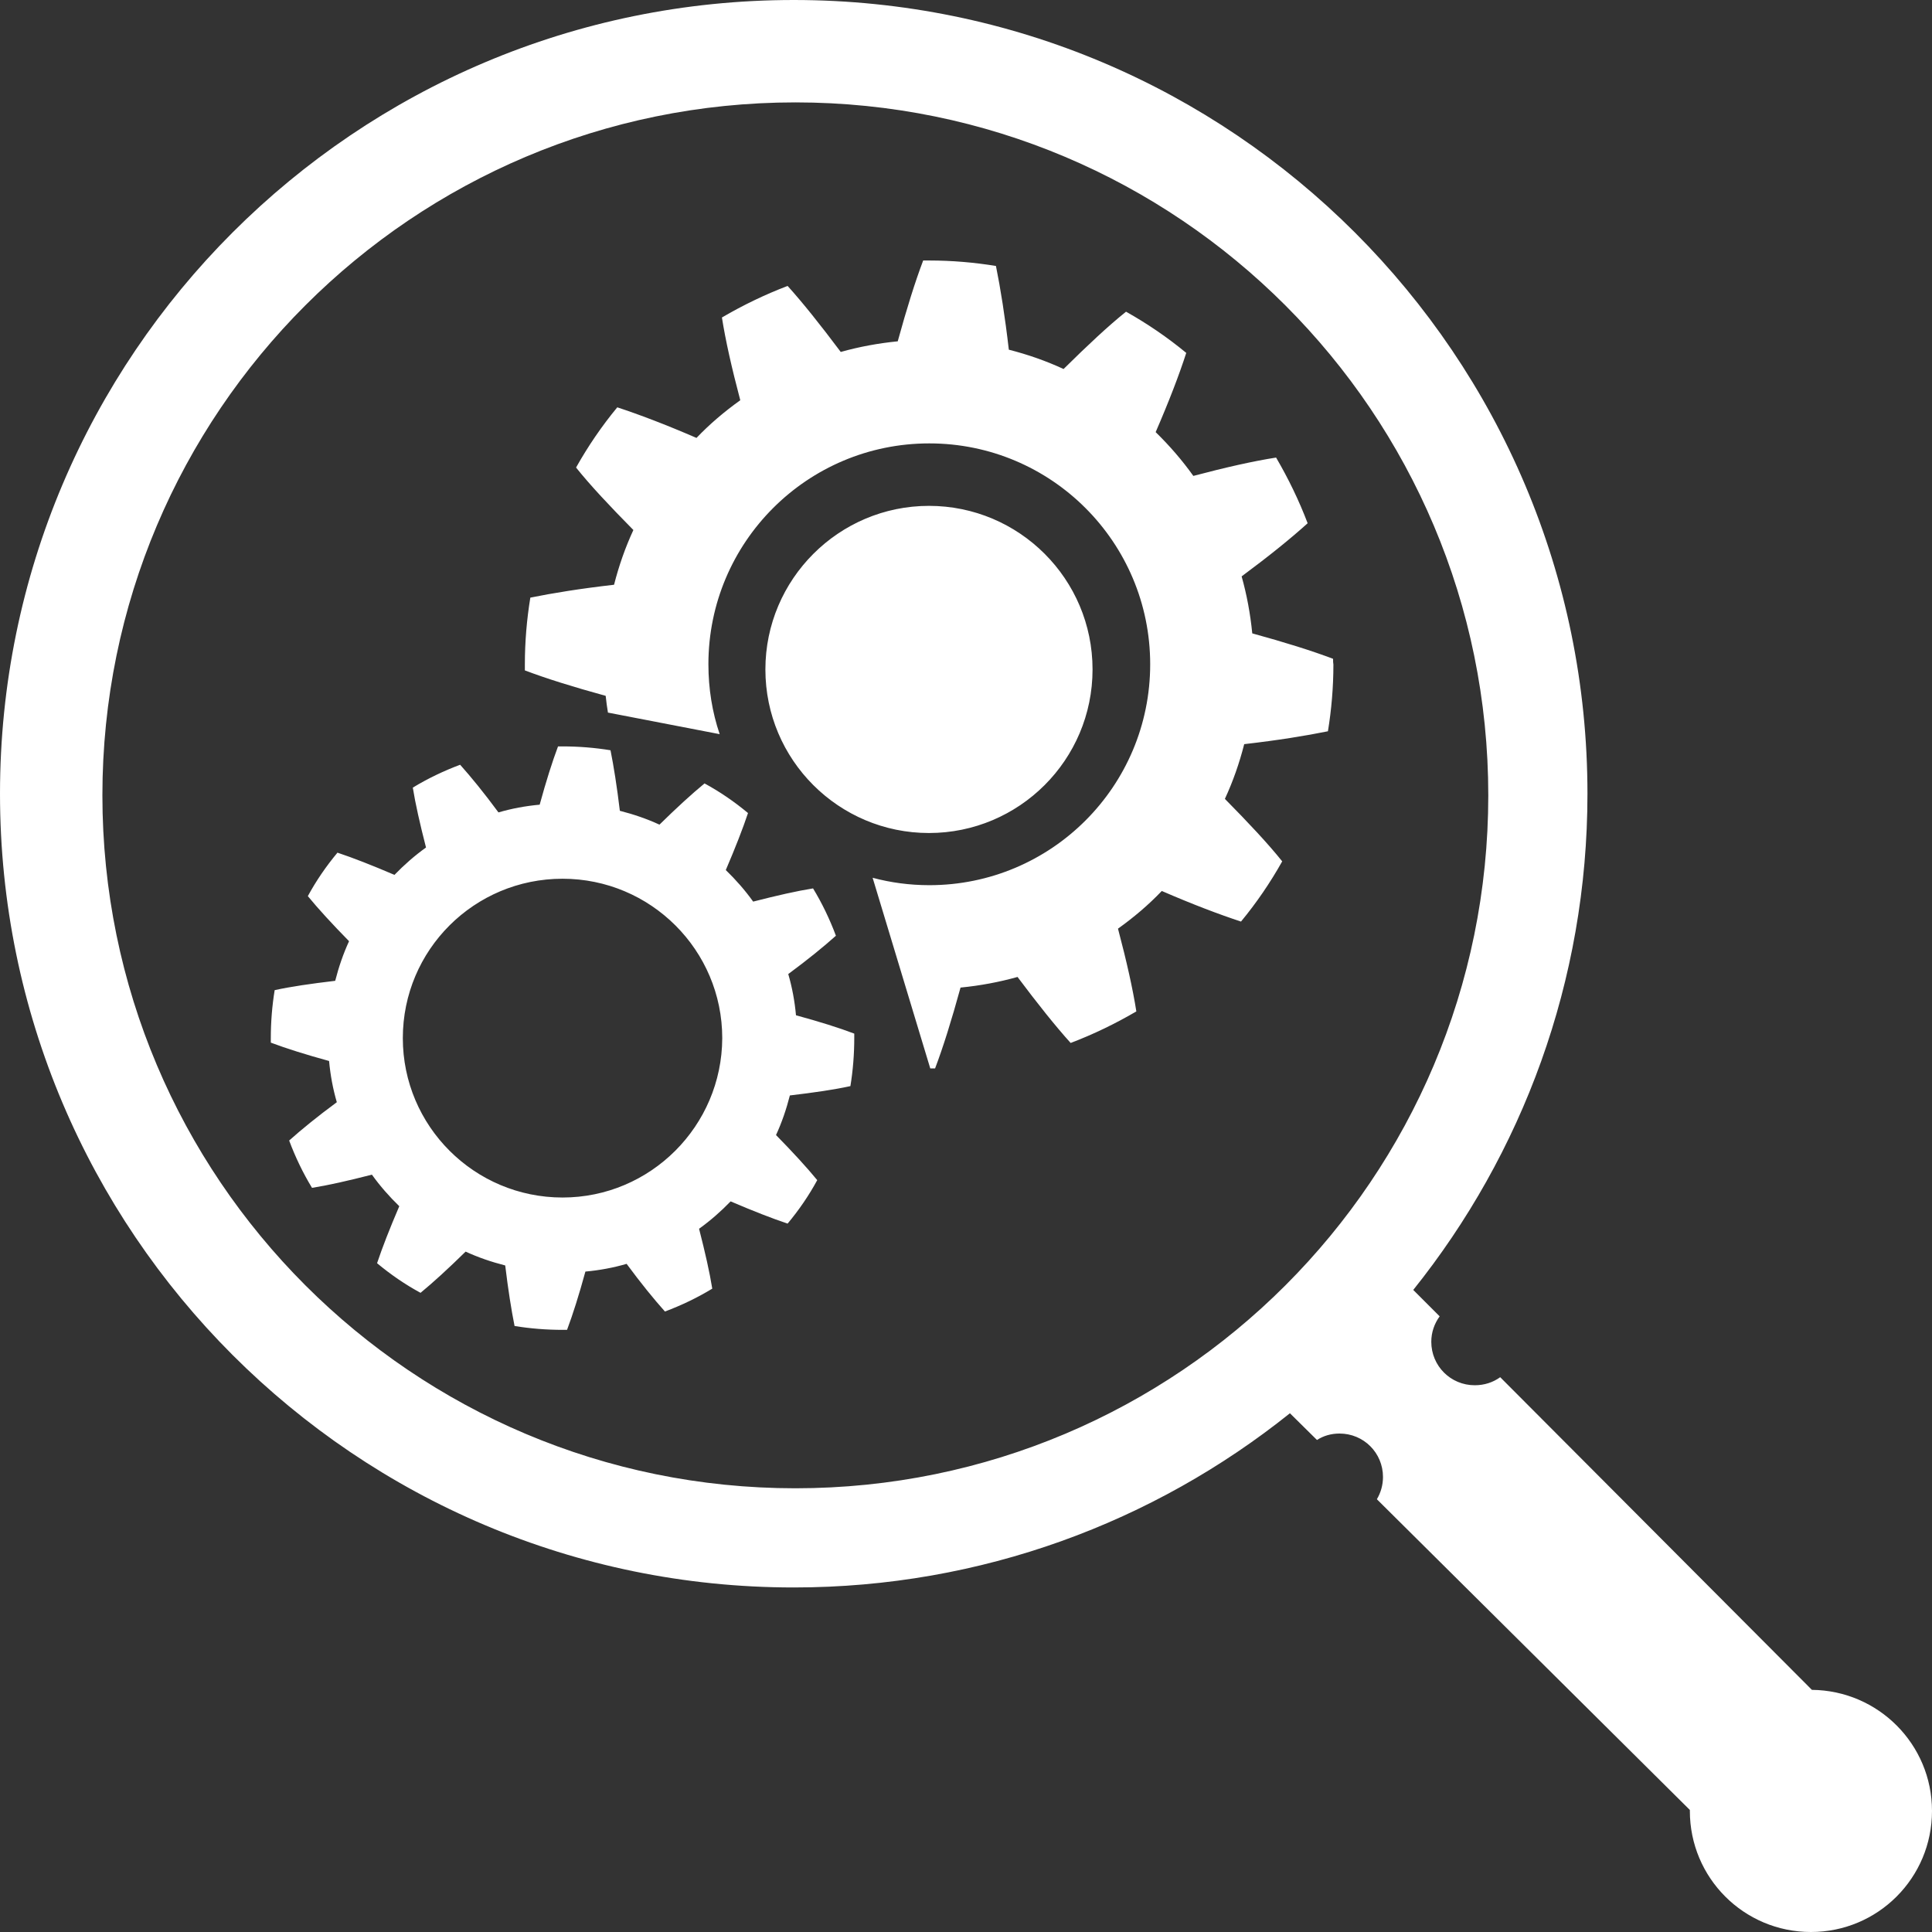
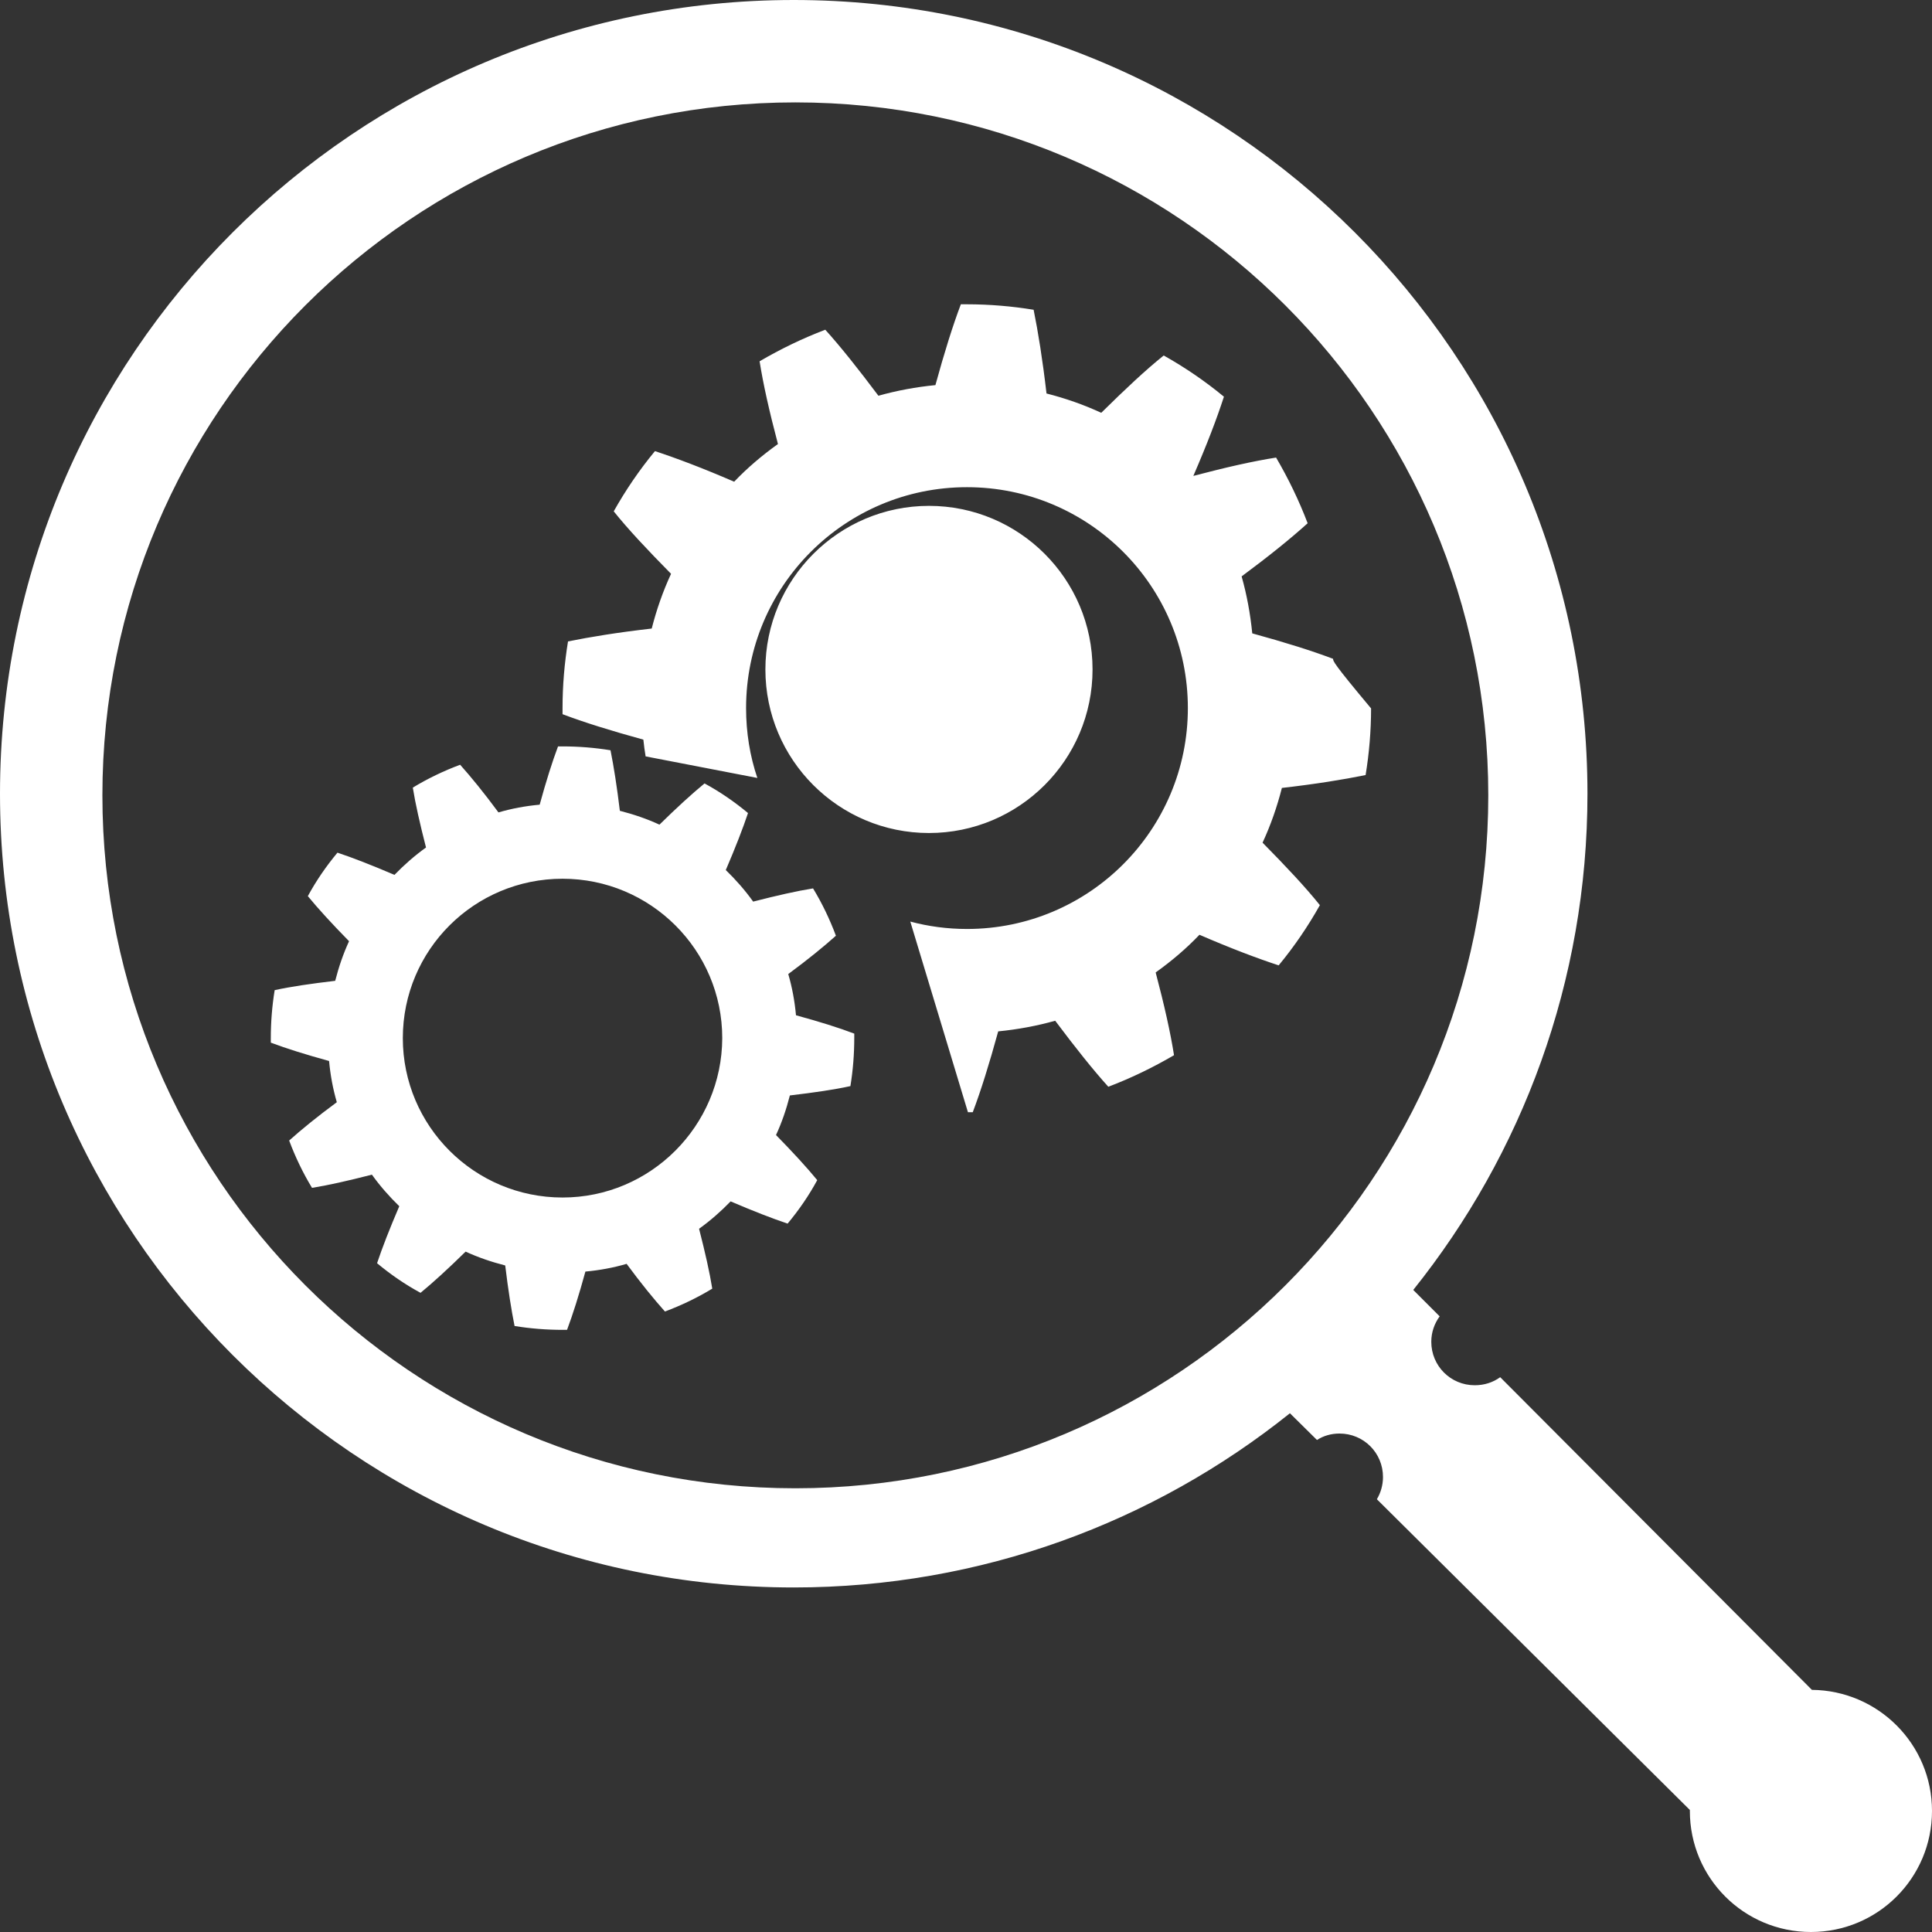
<svg xmlns="http://www.w3.org/2000/svg" version="1.1" id="Shape_1_1_" x="0px" y="0px" viewBox="0 0 600 600" style="enable-background:new 0 0 600 600;" xml:space="preserve">
  <rect x="0" y="0" width="600" height="600" fill="#333333" stroke="none" />
  <style type="text/css">
	.st0{fill-rule:evenodd;clip-rule:evenodd;}
</style>
  <g id="Shape_1">
    <g>
-       <path class="st0" d="M562.7,524.8L562.7,524.8l-96.8-97.1c-2.2,1.6-4.9,2.5-7.9,2.5c-7.5,0-13.5-6-13.5-13.5c0-3,1-5.7,2.6-7.9    l-8.2-8.2c33.8-42.2,54.1-95.8,54.1-154.1C493,110.4,382.6,0,246.5,0S0,110.4,0,246.5C0,382.6,110.4,493,246.5,493    c58.3,0,111.9-20.3,154.1-54.1l8.4,8.3c2-1.3,4.4-2,7-2c7.5,0,13.5,6,13.5,13.5c0,2.5-0.7,4.9-1.9,6.9l97.2,96.5l0,0    c0,0.1,0,0.2,0,0.3c0,20.8,16.8,37.6,37.6,37.6c20.8,0,37.6-16.8,37.6-37.6C600,541.7,583.3,525,562.7,524.8z M247,462.2    c-118.9,0-215.2-96.4-215.2-215.2c0-118.9,96.4-215.2,215.2-215.2c118.9,0,215.2,96.4,215.2,215.2    C462.2,365.9,365.9,462.2,247,462.2z M247.2,315.3c-0.4-4.4-1.2-8.7-2.4-12.8c6.1-4.5,11-8.5,14.8-11.9    c-1.9-5.1-4.3-10.1-7.1-14.7c-5,0.8-11.2,2.2-18.6,4.1c-2.5-3.5-5.4-6.8-8.5-9.8c3-7,5.3-12.9,6.9-17.7c-4.2-3.5-8.7-6.6-13.5-9.2    c-3.9,3.2-8.6,7.5-14,12.8c-3.9-1.8-8-3.2-12.3-4.3c-0.9-7.5-1.9-13.8-2.9-18.8c-4.9-0.8-9.9-1.2-15-1.2c-0.4,0-0.9,0-1.3,0    c-1.8,4.8-3.7,10.8-5.7,18.1c-4.4,0.4-8.7,1.2-12.8,2.4c-4.5-6.1-8.5-11-11.9-14.8c-5.1,1.9-10.1,4.3-14.7,7.1    c0.8,5,2.2,11.2,4.1,18.6c-3.5,2.5-6.8,5.4-9.8,8.5c-7-3-12.9-5.3-17.7-6.9c-3.5,4.2-6.6,8.7-9.2,13.5c3.2,3.9,7.5,8.6,12.8,14    c-1.8,3.9-3.2,8-4.3,12.3c-7.6,0.9-13.8,1.8-18.8,2.9c-0.8,4.9-1.2,9.9-1.2,15c0,0.4,0,0.9,0,1.3c4.8,1.8,10.8,3.7,18.1,5.7    c0.4,4.4,1.2,8.7,2.4,12.8c-6.1,4.5-11,8.5-14.8,11.9c1.9,5.1,4.3,10.1,7.1,14.7c5-0.8,11.2-2.2,18.6-4.1c2.5,3.5,5.4,6.8,8.5,9.8    c-3,7-5.3,12.9-6.9,17.7c4.2,3.5,8.7,6.6,13.5,9.2c3.9-3.2,8.6-7.5,14-12.8c3.9,1.8,8,3.2,12.3,4.3c0.9,7.5,1.9,13.8,2.9,18.8    c4.9,0.8,9.9,1.2,15,1.2c0.4,0,0.9,0,1.3,0c1.8-4.8,3.7-10.8,5.7-18.1c4.4-0.4,8.7-1.2,12.8-2.4c4.5,6.1,8.5,11,11.9,14.8    c5.1-1.9,10.1-4.3,14.7-7.1c-0.8-5-2.2-11.2-4.1-18.6c3.5-2.5,6.8-5.4,9.8-8.5c7,3,12.9,5.3,17.7,6.9c3.5-4.2,6.6-8.7,9.2-13.5    c-3.2-3.9-7.5-8.6-12.8-14c1.8-3.9,3.2-8,4.3-12.3c7.6-0.9,13.8-1.8,18.8-2.9c0.8-4.9,1.2-9.9,1.2-15c0-0.4,0-0.9,0-1.3    C260.6,319.2,254.5,317.3,247.2,315.3z M174.7,371.9c-27.4,0-49.6-22.2-49.6-49.5c0-27.4,22.2-49.5,49.6-49.5    c27.4,0,49.6,22.2,49.6,49.5C224.2,349.7,202,371.9,174.7,371.9z M414,204.6c-6.6-2.5-14.9-5.1-25.1-7.9c-0.6-6.1-1.7-12-3.3-17.7    c8.5-6.3,15.3-11.8,20.5-16.5c-2.7-7.1-6-13.9-9.8-20.4c-7,1.1-15.5,3-25.7,5.7c-3.5-4.9-7.4-9.4-11.7-13.6    c4.2-9.7,7.3-17.8,9.5-24.6c-5.8-4.8-12.1-9.1-18.7-12.8c-5.5,4.4-11.9,10.4-19.4,17.8c-5.4-2.5-11.1-4.5-17-6    c-1.2-10.4-2.6-19.1-4-26c-6.7-1.1-13.7-1.7-20.7-1.7c-0.6,0-1.2,0-1.9,0c-2.5,6.6-5.1,14.9-7.9,25.1c-6.1,0.6-12,1.7-17.7,3.3    c-6.3-8.4-11.8-15.3-16.5-20.5c-7.1,2.7-13.9,6-20.4,9.8c1.1,7,3,15.5,5.7,25.7c-4.9,3.5-9.5,7.4-13.6,11.7    c-9.7-4.2-17.9-7.3-24.6-9.5c-4.8,5.8-9.1,12.1-12.8,18.7c4.4,5.5,10.4,11.9,17.8,19.4c-2.5,5.4-4.5,11.1-6,17    c-10.5,1.2-19.1,2.6-26,4c-1.1,6.7-1.7,13.7-1.7,20.7c0,0.6,0,1.2,0,1.9c6.6,2.5,14.9,5.1,25.1,7.9c0.2,1.8,0.4,3.5,0.7,5.2    l34.7,6.7c-2.3-6.8-3.5-14.1-3.5-21.7c0-37.9,30.7-68.6,68.6-68.6c37.9,0,68.6,30.7,68.6,68.6c0,37.9-30.7,68.6-68.6,68.6    c-6.1,0-12-0.8-17.6-2.3l17.9,59.2c0.5,0,1,0,1.5,0c2.5-6.6,5.1-14.9,7.9-25.1c6.1-0.6,12-1.7,17.7-3.3    c6.3,8.4,11.8,15.3,16.5,20.5c7.1-2.7,13.9-6,20.4-9.8c-1.1-7-3-15.5-5.7-25.7c4.9-3.5,9.5-7.4,13.6-11.7    c9.7,4.2,17.9,7.3,24.6,9.5c4.8-5.8,9.1-12.1,12.8-18.7c-4.4-5.5-10.4-11.9-17.8-19.4c2.5-5.4,4.5-11.1,6-17    c10.5-1.2,19.1-2.6,26-4c1.1-6.7,1.7-13.7,1.7-20.7C414,205.9,414,205.3,414,204.6z M339.3,207.9c0-28.1-22.8-50.8-50.8-50.8    s-50.8,22.8-50.8,50.8c0,28.1,22.8,50.8,50.8,50.8S339.3,236,339.3,207.9z" fill="#FFF" />
+       <path class="st0" d="M562.7,524.8L562.7,524.8l-96.8-97.1c-2.2,1.6-4.9,2.5-7.9,2.5c-7.5,0-13.5-6-13.5-13.5c0-3,1-5.7,2.6-7.9    l-8.2-8.2c33.8-42.2,54.1-95.8,54.1-154.1C493,110.4,382.6,0,246.5,0S0,110.4,0,246.5C0,382.6,110.4,493,246.5,493    c58.3,0,111.9-20.3,154.1-54.1l8.4,8.3c2-1.3,4.4-2,7-2c7.5,0,13.5,6,13.5,13.5c0,2.5-0.7,4.9-1.9,6.9l97.2,96.5l0,0    c0,0.1,0,0.2,0,0.3c0,20.8,16.8,37.6,37.6,37.6c20.8,0,37.6-16.8,37.6-37.6C600,541.7,583.3,525,562.7,524.8z M247,462.2    c-118.9,0-215.2-96.4-215.2-215.2c0-118.9,96.4-215.2,215.2-215.2c118.9,0,215.2,96.4,215.2,215.2    C462.2,365.9,365.9,462.2,247,462.2z M247.2,315.3c-0.4-4.4-1.2-8.7-2.4-12.8c6.1-4.5,11-8.5,14.8-11.9    c-1.9-5.1-4.3-10.1-7.1-14.7c-5,0.8-11.2,2.2-18.6,4.1c-2.5-3.5-5.4-6.8-8.5-9.8c3-7,5.3-12.9,6.9-17.7c-4.2-3.5-8.7-6.6-13.5-9.2    c-3.9,3.2-8.6,7.5-14,12.8c-3.9-1.8-8-3.2-12.3-4.3c-0.9-7.5-1.9-13.8-2.9-18.8c-4.9-0.8-9.9-1.2-15-1.2c-0.4,0-0.9,0-1.3,0    c-1.8,4.8-3.7,10.8-5.7,18.1c-4.4,0.4-8.7,1.2-12.8,2.4c-4.5-6.1-8.5-11-11.9-14.8c-5.1,1.9-10.1,4.3-14.7,7.1    c0.8,5,2.2,11.2,4.1,18.6c-3.5,2.5-6.8,5.4-9.8,8.5c-7-3-12.9-5.3-17.7-6.9c-3.5,4.2-6.6,8.7-9.2,13.5c3.2,3.9,7.5,8.6,12.8,14    c-1.8,3.9-3.2,8-4.3,12.3c-7.6,0.9-13.8,1.8-18.8,2.9c-0.8,4.9-1.2,9.9-1.2,15c0,0.4,0,0.9,0,1.3c4.8,1.8,10.8,3.7,18.1,5.7    c0.4,4.4,1.2,8.7,2.4,12.8c-6.1,4.5-11,8.5-14.8,11.9c1.9,5.1,4.3,10.1,7.1,14.7c5-0.8,11.2-2.2,18.6-4.1c2.5,3.5,5.4,6.8,8.5,9.8    c-3,7-5.3,12.9-6.9,17.7c4.2,3.5,8.7,6.6,13.5,9.2c3.9-3.2,8.6-7.5,14-12.8c3.9,1.8,8,3.2,12.3,4.3c0.9,7.5,1.9,13.8,2.9,18.8    c4.9,0.8,9.9,1.2,15,1.2c0.4,0,0.9,0,1.3,0c1.8-4.8,3.7-10.8,5.7-18.1c4.4-0.4,8.7-1.2,12.8-2.4c4.5,6.1,8.5,11,11.9,14.8    c5.1-1.9,10.1-4.3,14.7-7.1c-0.8-5-2.2-11.2-4.1-18.6c3.5-2.5,6.8-5.4,9.8-8.5c7,3,12.9,5.3,17.7,6.9c3.5-4.2,6.6-8.7,9.2-13.5    c-3.2-3.9-7.5-8.6-12.8-14c1.8-3.9,3.2-8,4.3-12.3c7.6-0.9,13.8-1.8,18.8-2.9c0.8-4.9,1.2-9.9,1.2-15c0-0.4,0-0.9,0-1.3    C260.6,319.2,254.5,317.3,247.2,315.3z M174.7,371.9c-27.4,0-49.6-22.2-49.6-49.5c0-27.4,22.2-49.5,49.6-49.5    c27.4,0,49.6,22.2,49.6,49.5C224.2,349.7,202,371.9,174.7,371.9z M414,204.6c-6.6-2.5-14.9-5.1-25.1-7.9c-0.6-6.1-1.7-12-3.3-17.7    c8.5-6.3,15.3-11.8,20.5-16.5c-2.7-7.1-6-13.9-9.8-20.4c-7,1.1-15.5,3-25.7,5.7c4.2-9.7,7.3-17.8,9.5-24.6c-5.8-4.8-12.1-9.1-18.7-12.8c-5.5,4.4-11.9,10.4-19.4,17.8c-5.4-2.5-11.1-4.5-17-6    c-1.2-10.4-2.6-19.1-4-26c-6.7-1.1-13.7-1.7-20.7-1.7c-0.6,0-1.2,0-1.9,0c-2.5,6.6-5.1,14.9-7.9,25.1c-6.1,0.6-12,1.7-17.7,3.3    c-6.3-8.4-11.8-15.3-16.5-20.5c-7.1,2.7-13.9,6-20.4,9.8c1.1,7,3,15.5,5.7,25.7c-4.9,3.5-9.5,7.4-13.6,11.7    c-9.7-4.2-17.9-7.3-24.6-9.5c-4.8,5.8-9.1,12.1-12.8,18.7c4.4,5.5,10.4,11.9,17.8,19.4c-2.5,5.4-4.5,11.1-6,17    c-10.5,1.2-19.1,2.6-26,4c-1.1,6.7-1.7,13.7-1.7,20.7c0,0.6,0,1.2,0,1.9c6.6,2.5,14.9,5.1,25.1,7.9c0.2,1.8,0.4,3.5,0.7,5.2    l34.7,6.7c-2.3-6.8-3.5-14.1-3.5-21.7c0-37.9,30.7-68.6,68.6-68.6c37.9,0,68.6,30.7,68.6,68.6c0,37.9-30.7,68.6-68.6,68.6    c-6.1,0-12-0.8-17.6-2.3l17.9,59.2c0.5,0,1,0,1.5,0c2.5-6.6,5.1-14.9,7.9-25.1c6.1-0.6,12-1.7,17.7-3.3    c6.3,8.4,11.8,15.3,16.5,20.5c7.1-2.7,13.9-6,20.4-9.8c-1.1-7-3-15.5-5.7-25.7c4.9-3.5,9.5-7.4,13.6-11.7    c9.7,4.2,17.9,7.3,24.6,9.5c4.8-5.8,9.1-12.1,12.8-18.7c-4.4-5.5-10.4-11.9-17.8-19.4c2.5-5.4,4.5-11.1,6-17    c10.5-1.2,19.1-2.6,26-4c1.1-6.7,1.7-13.7,1.7-20.7C414,205.9,414,205.3,414,204.6z M339.3,207.9c0-28.1-22.8-50.8-50.8-50.8    s-50.8,22.8-50.8,50.8c0,28.1,22.8,50.8,50.8,50.8S339.3,236,339.3,207.9z" fill="#FFF" />
    </g>
  </g>
</svg>